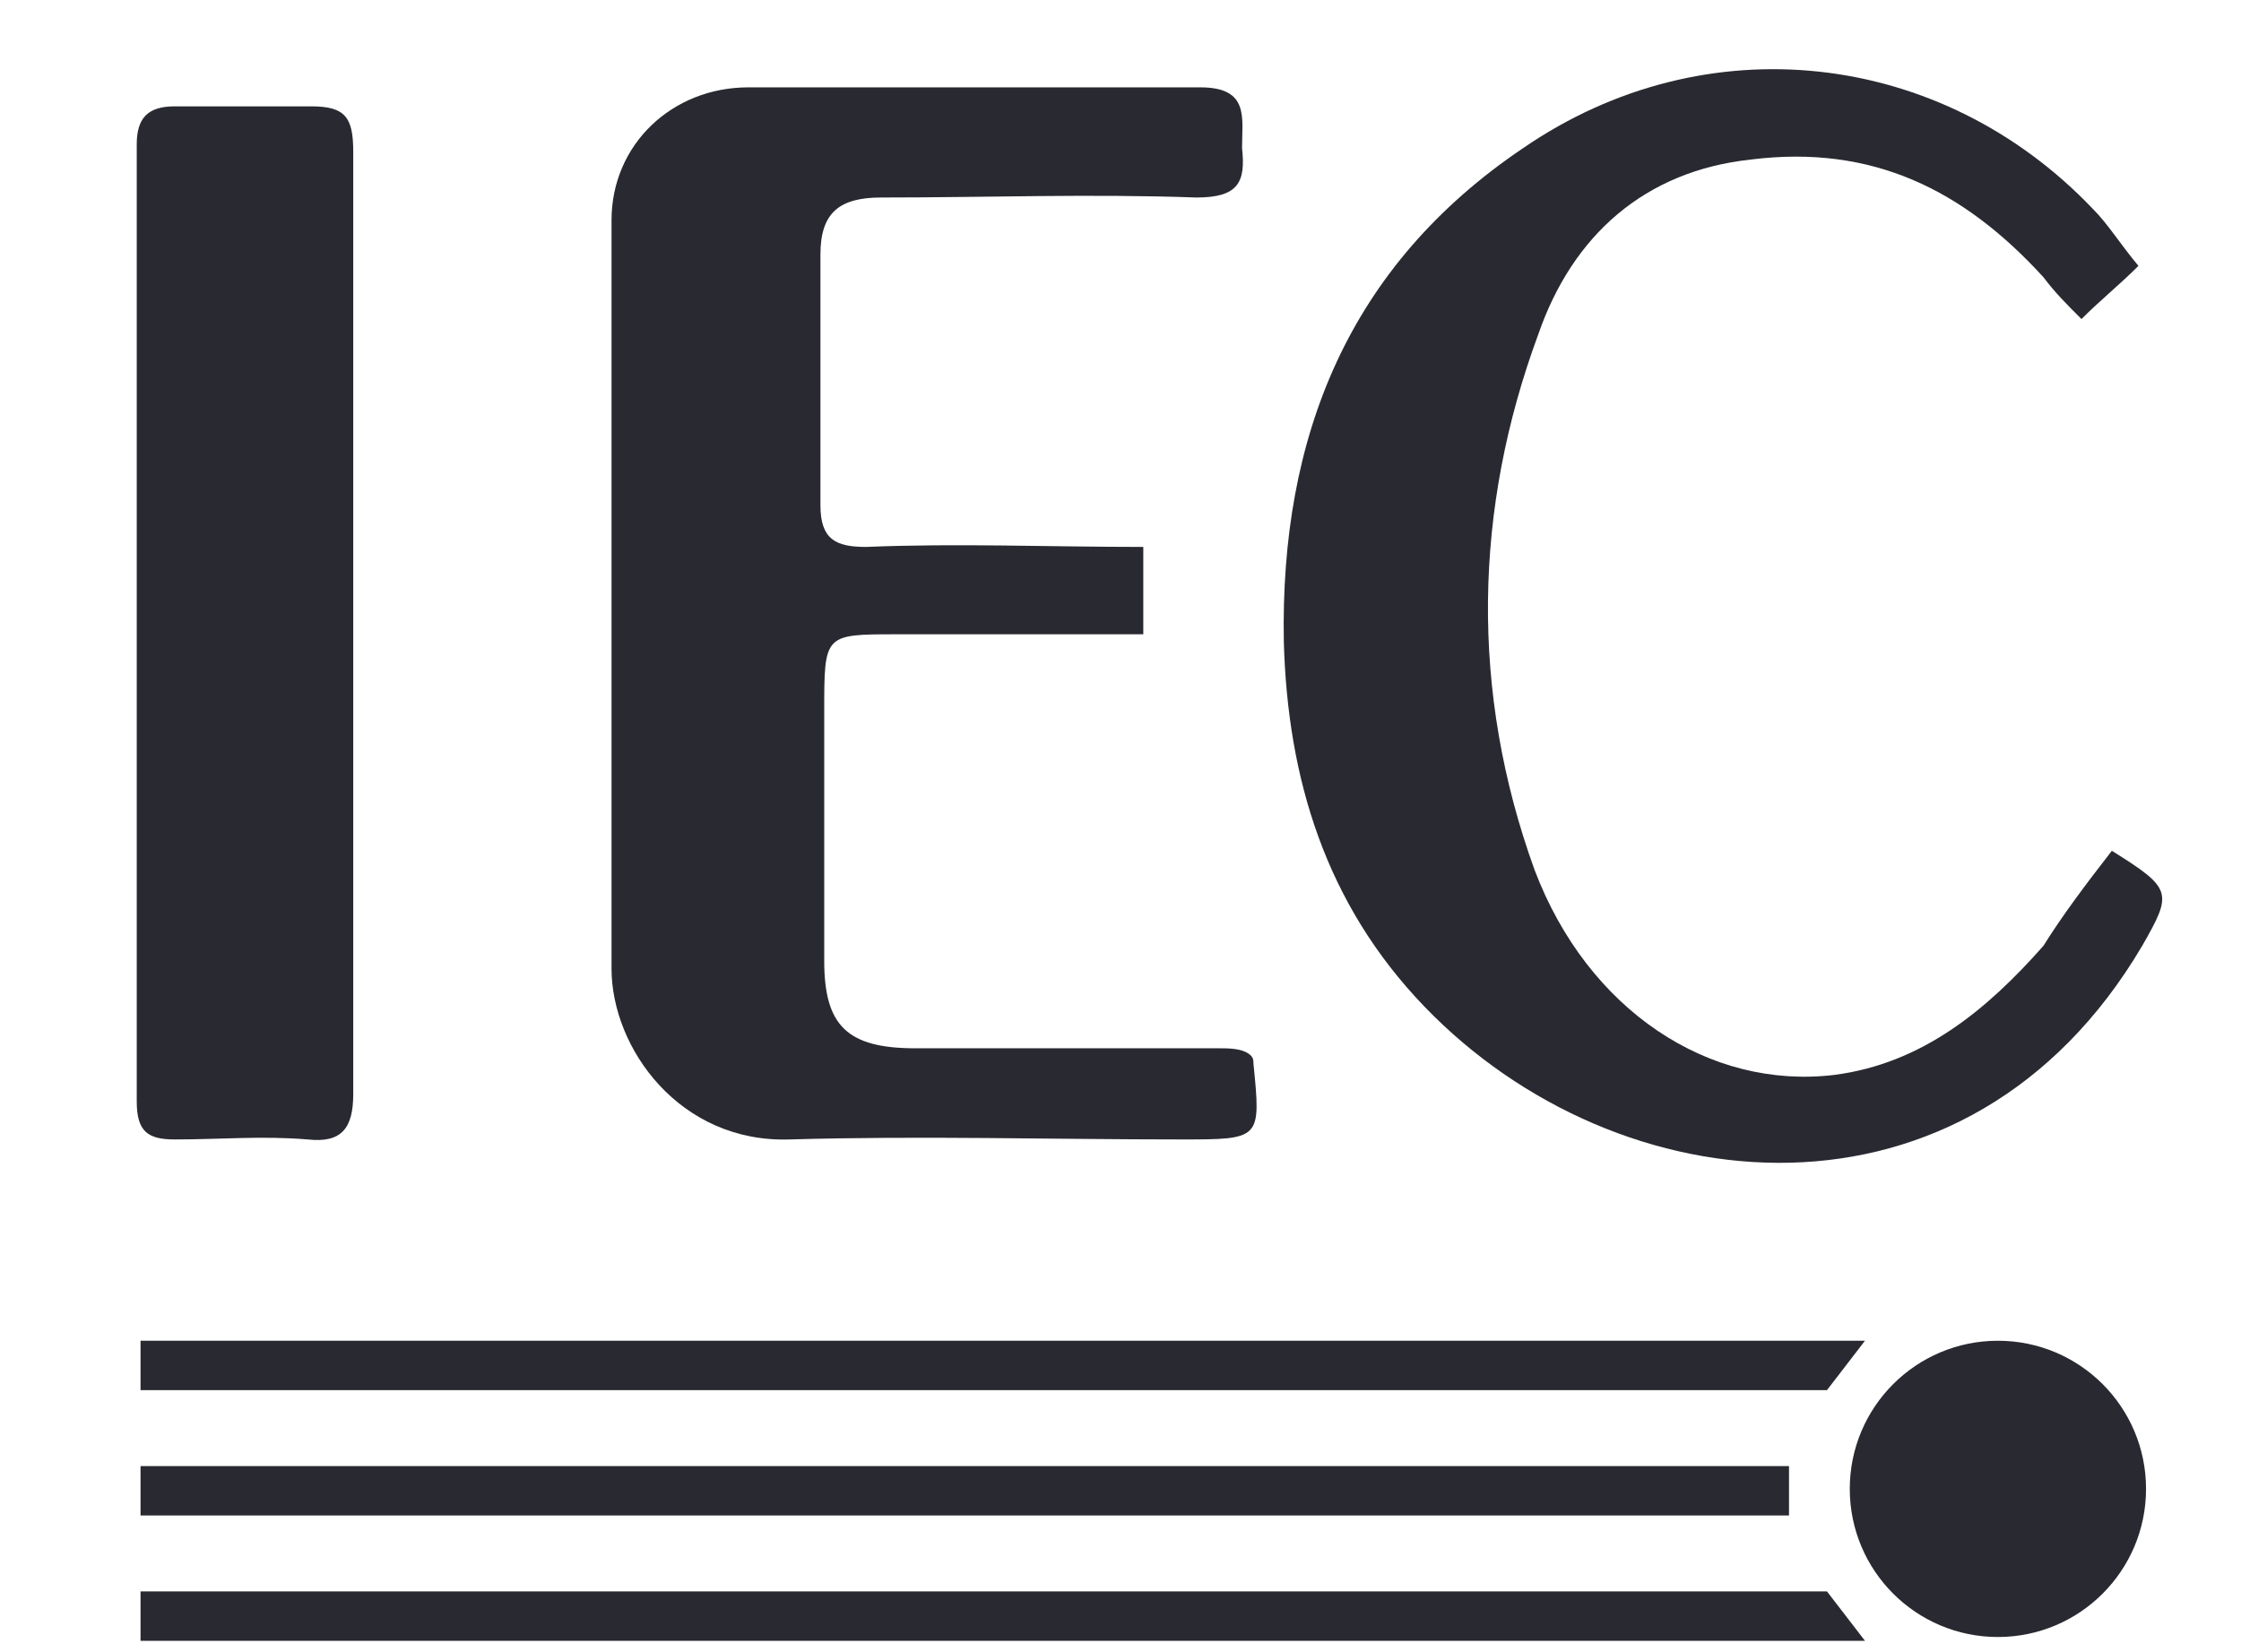
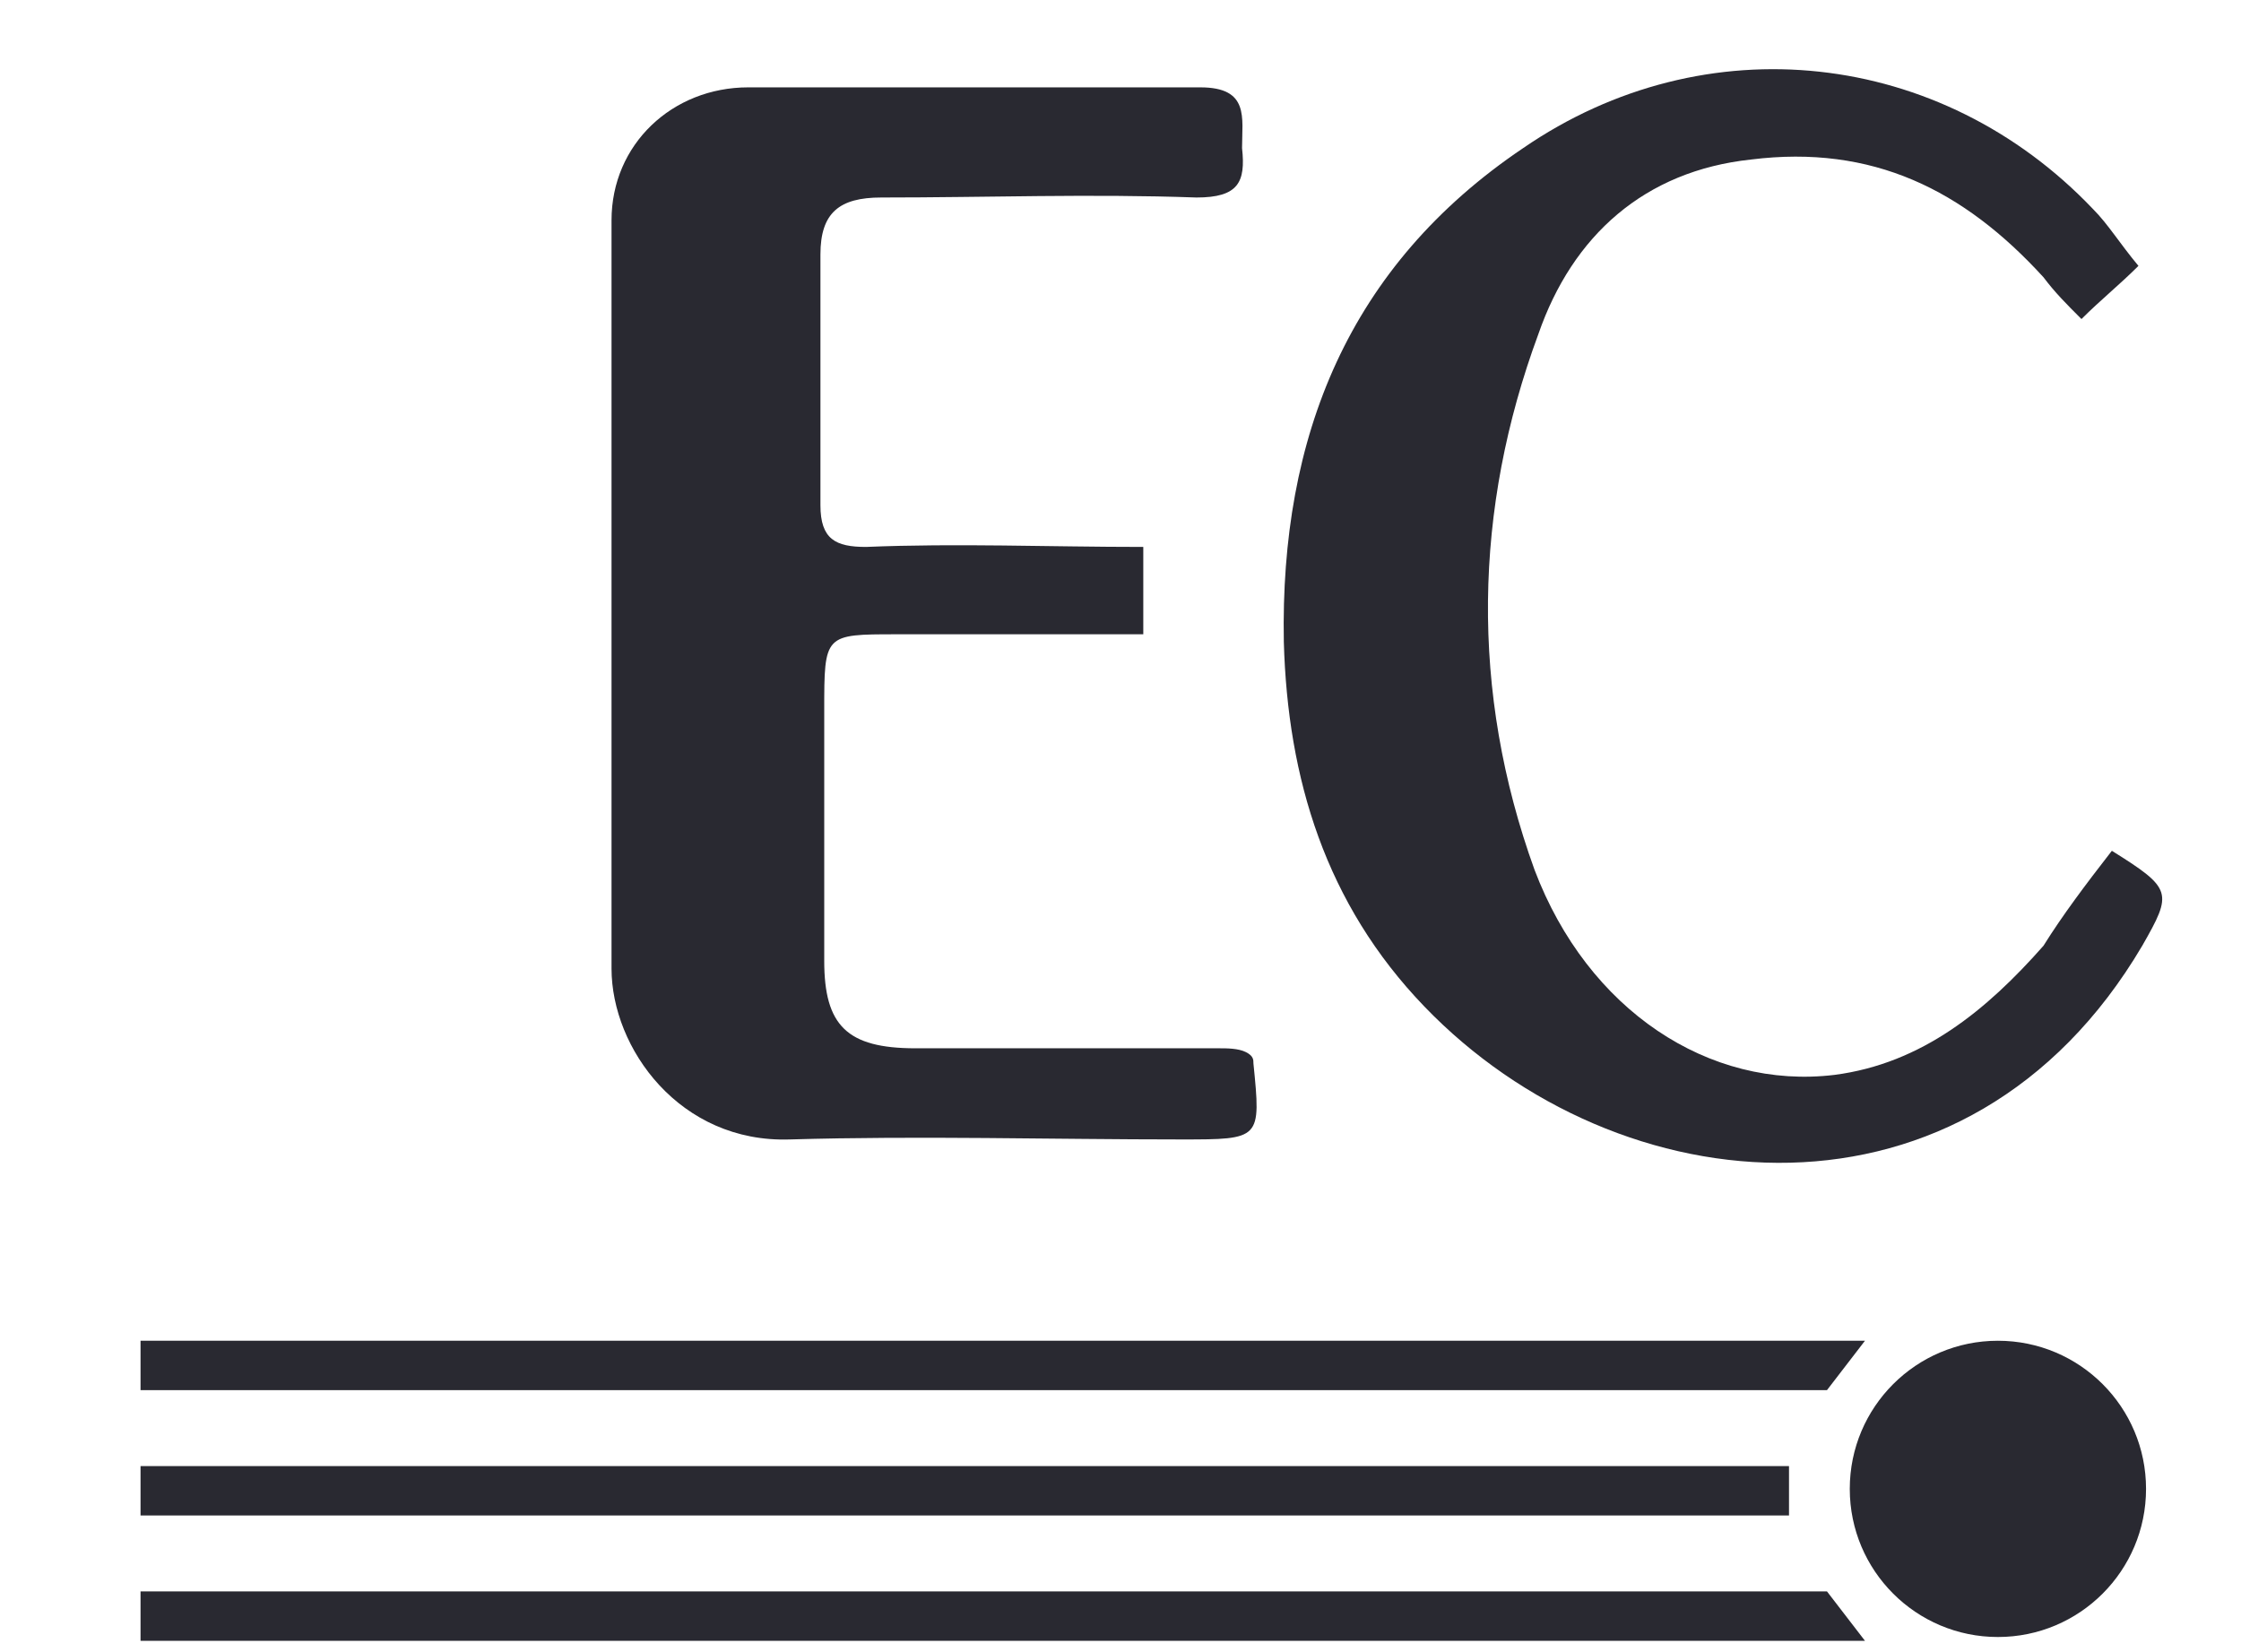
<svg xmlns="http://www.w3.org/2000/svg" version="1.1" id="Layer_1" x="0px" y="0px" viewBox="0 0 59 43.5" style="enable-background:new 0 0 59 43.5;" xml:space="preserve">
  <style type="text/css">
	.st0{fill:#292931;}
</style>
  <path class="st0" d="M30.1,14.4c0,0.8,0,1.5,0,2.3c-2.2,0-4.4,0-6.5,0c-1.9,0-1.9,0-1.9,2c0,2.2,0,4.4,0,6.6c0,1.7,0.6,2.3,2.4,2.3  c2.7,0,5.4,0,8,0c0.2,0,0.5,0,0.7,0.1C33,27.8,33,27.9,33,28c0.2,2,0.2,2-1.9,2c-3.4,0-6.9-0.1-10.3,0c-2.9,0.1-4.7-2.4-4.7-4.5  c0-6.6,0-13.1,0-19.7c0-2,1.6-3.5,3.6-3.5c4,0,7.9,0,11.9,0c1.3,0,1.1,0.8,1.1,1.6c0.1,0.9-0.1,1.3-1.2,1.3c-2.8-0.1-5.5,0-8.3,0  c-1.1,0-1.6,0.4-1.6,1.5c0,2.2,0,4.4,0,6.6c0,0.9,0.4,1.1,1.2,1.1C25.2,14.3,27.6,14.4,30.1,14.4z" />
  <path class="st0" d="M55.6,22.4c1.6,1,1.6,1.1,0.8,2.5c-4.6,7.8-13.8,6.9-18.9,1.6c-2.6-2.7-3.6-6-3.7-9.6c-0.1-5.4,1.7-9.9,6.3-13  c4.8-3.3,11-2.6,15,1.6c0.4,0.4,0.7,0.9,1.2,1.5c-0.5,0.5-1,0.9-1.5,1.4c-0.4-0.4-0.7-0.7-1-1.1c-2.1-2.3-4.5-3.5-7.7-3.1  c-2.8,0.3-4.7,2-5.6,4.6c-1.7,4.6-1.8,9.4-0.1,14.1c1.4,3.7,4.6,5.8,7.9,5.4c2.3-0.3,4-1.7,5.5-3.4C54.3,24.1,54.9,23.3,55.6,22.4z" />
-   <path class="st0" d="M9.3,16.6c0,4.1,0,8.1,0,12.2c0,0.9-0.3,1.3-1.2,1.2c-1.2-0.1-2.3,0-3.5,0c-0.7,0-1-0.2-1-1  c0-8.4,0-16.8,0-25.2c0-0.7,0.3-1,1-1c1.2,0,2.4,0,3.6,0c0.9,0,1.1,0.3,1.1,1.2C9.3,8.3,9.3,12.5,9.3,16.6z" />
  <circle class="st0" cx="52.6" cy="39.2" r="3.9" />
  <g>
    <line class="st0" x1="3.7" y1="36" x2="48.1" y2="36" />
    <polygon class="st0" points="48.1,36.6 3.7,36.6 3.7,35.3 49.1,35.3  " />
  </g>
  <g>
    <line class="st0" x1="3.7" y1="42.5" x2="48.1" y2="42.5" />
    <polygon class="st0" points="49.1,43.2 3.7,43.2 3.7,41.9 48.1,41.9  " />
  </g>
  <g>
-     <line class="st0" x1="3.7" y1="39.2" x2="47.1" y2="39.2" />
    <rect x="3.7" y="38.6" class="st0" width="43.4" height="1.3" />
  </g>
</svg>